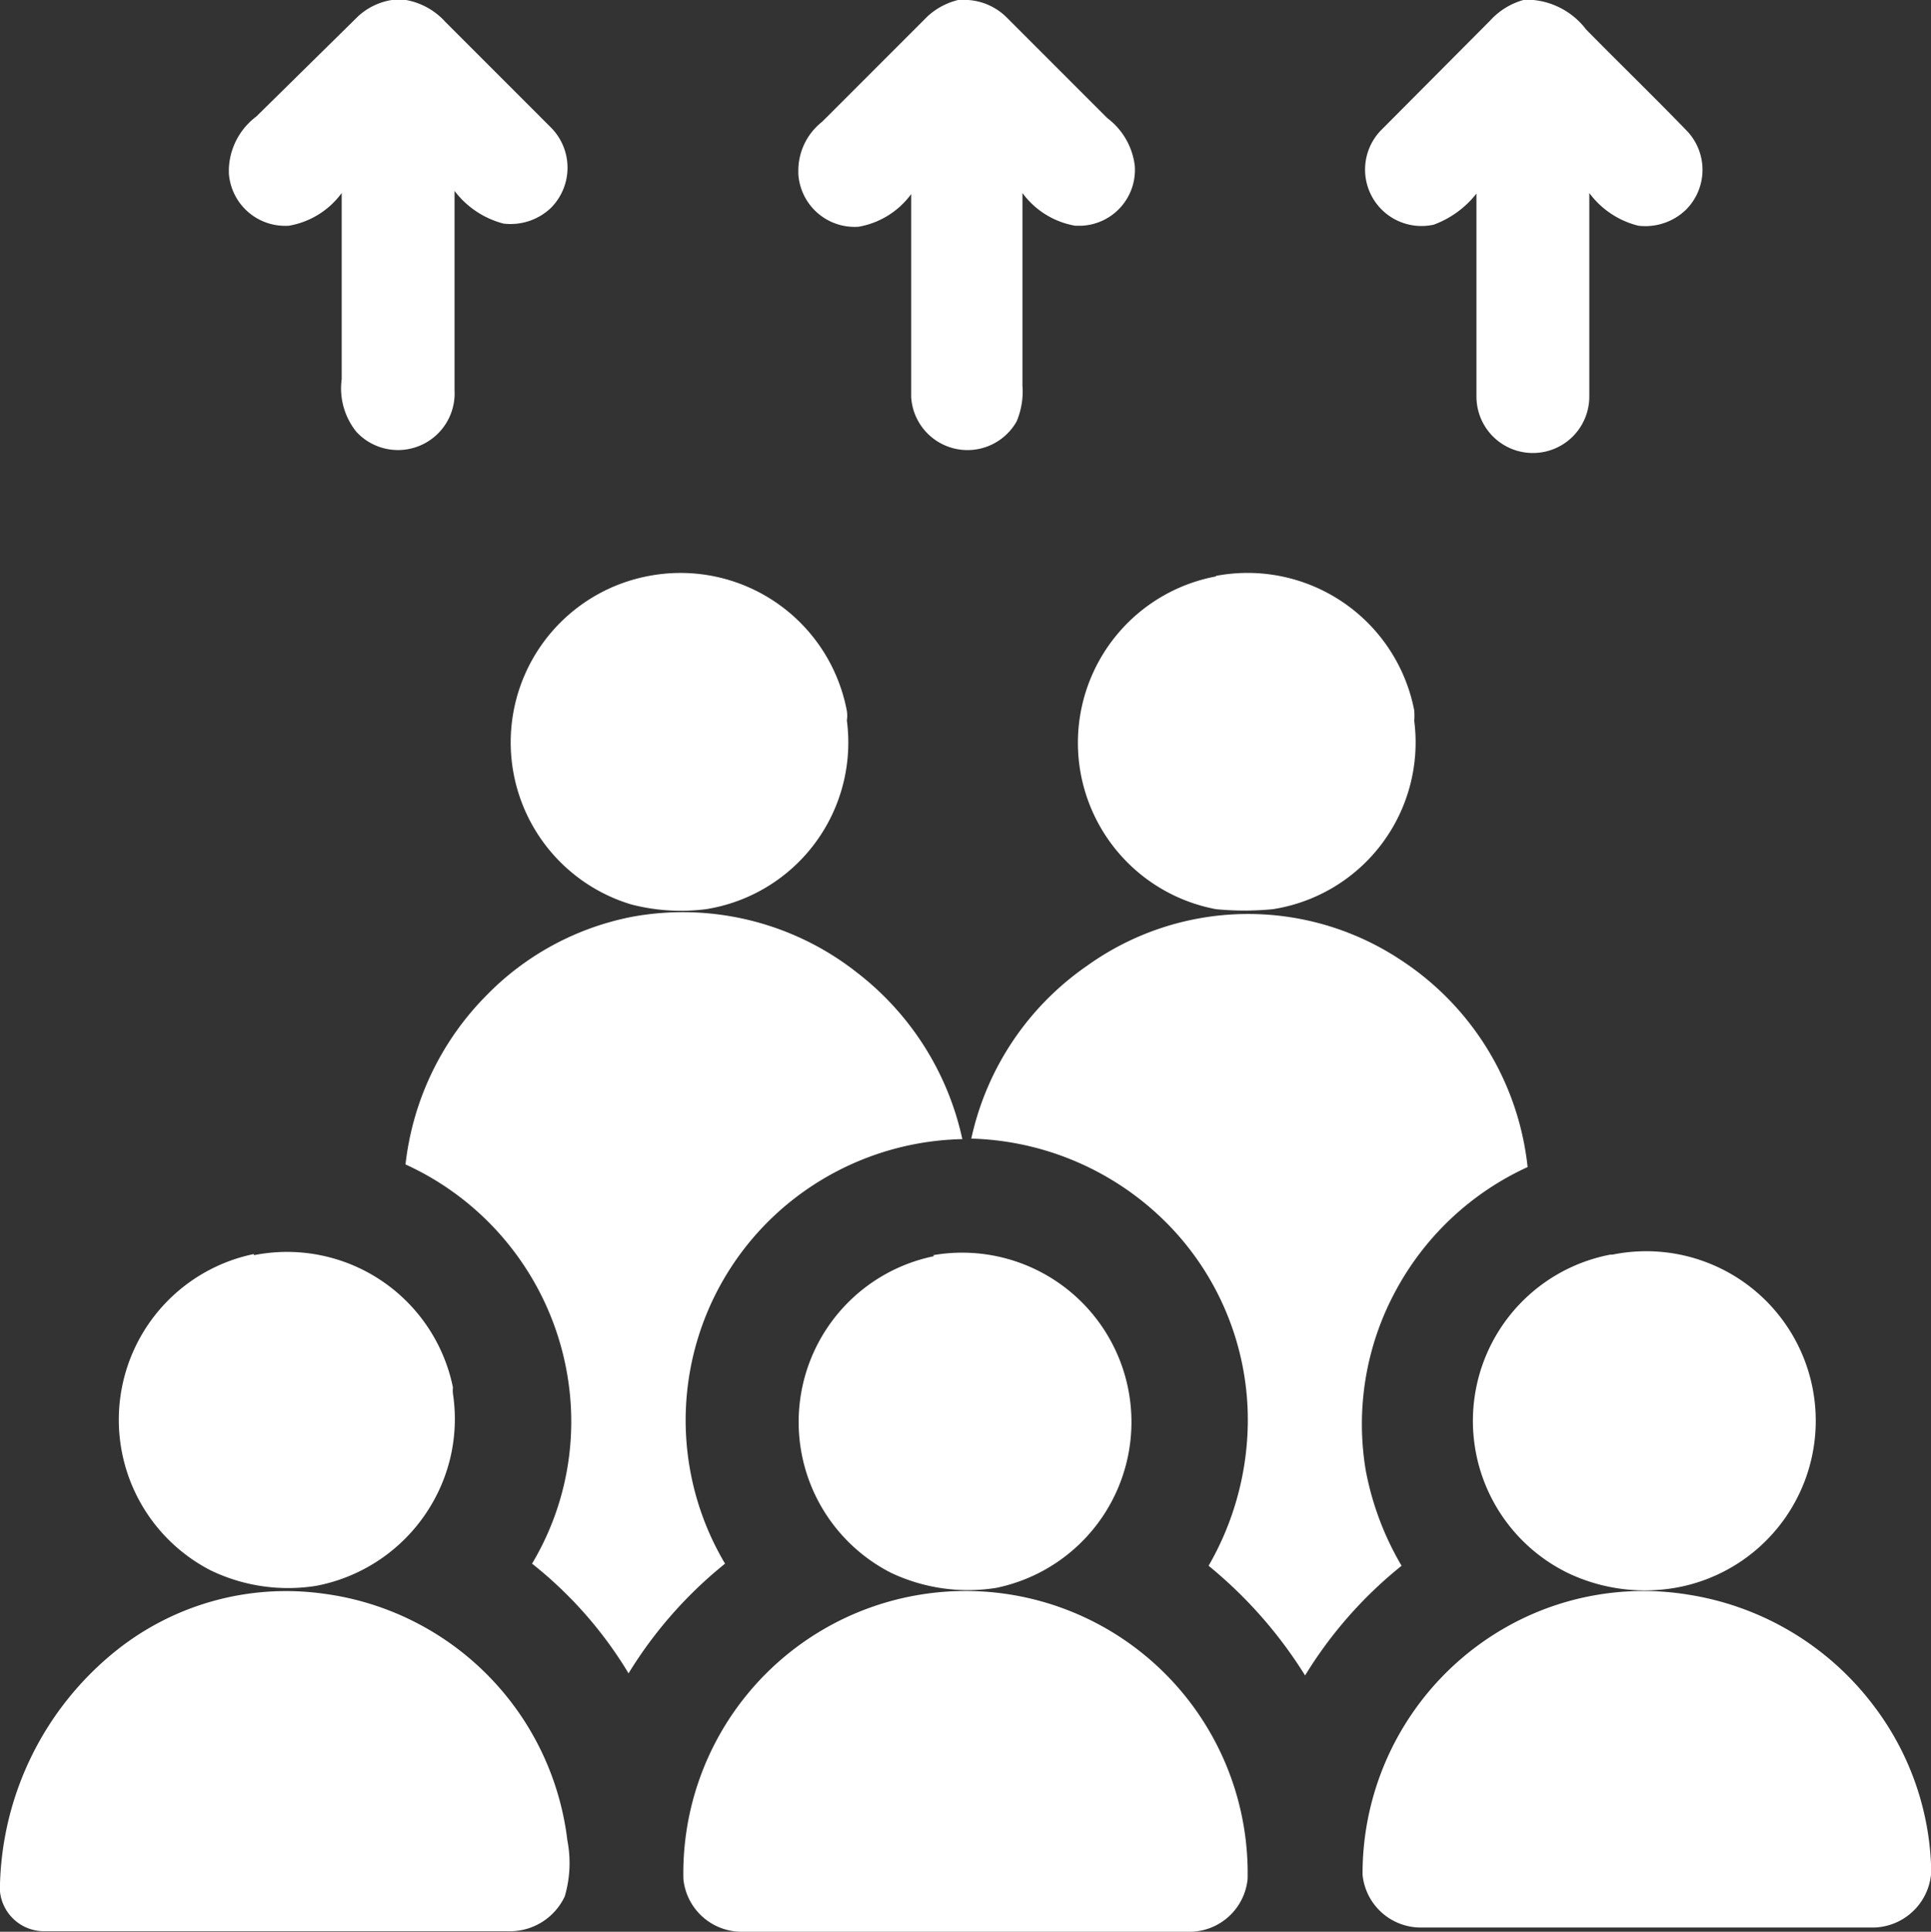
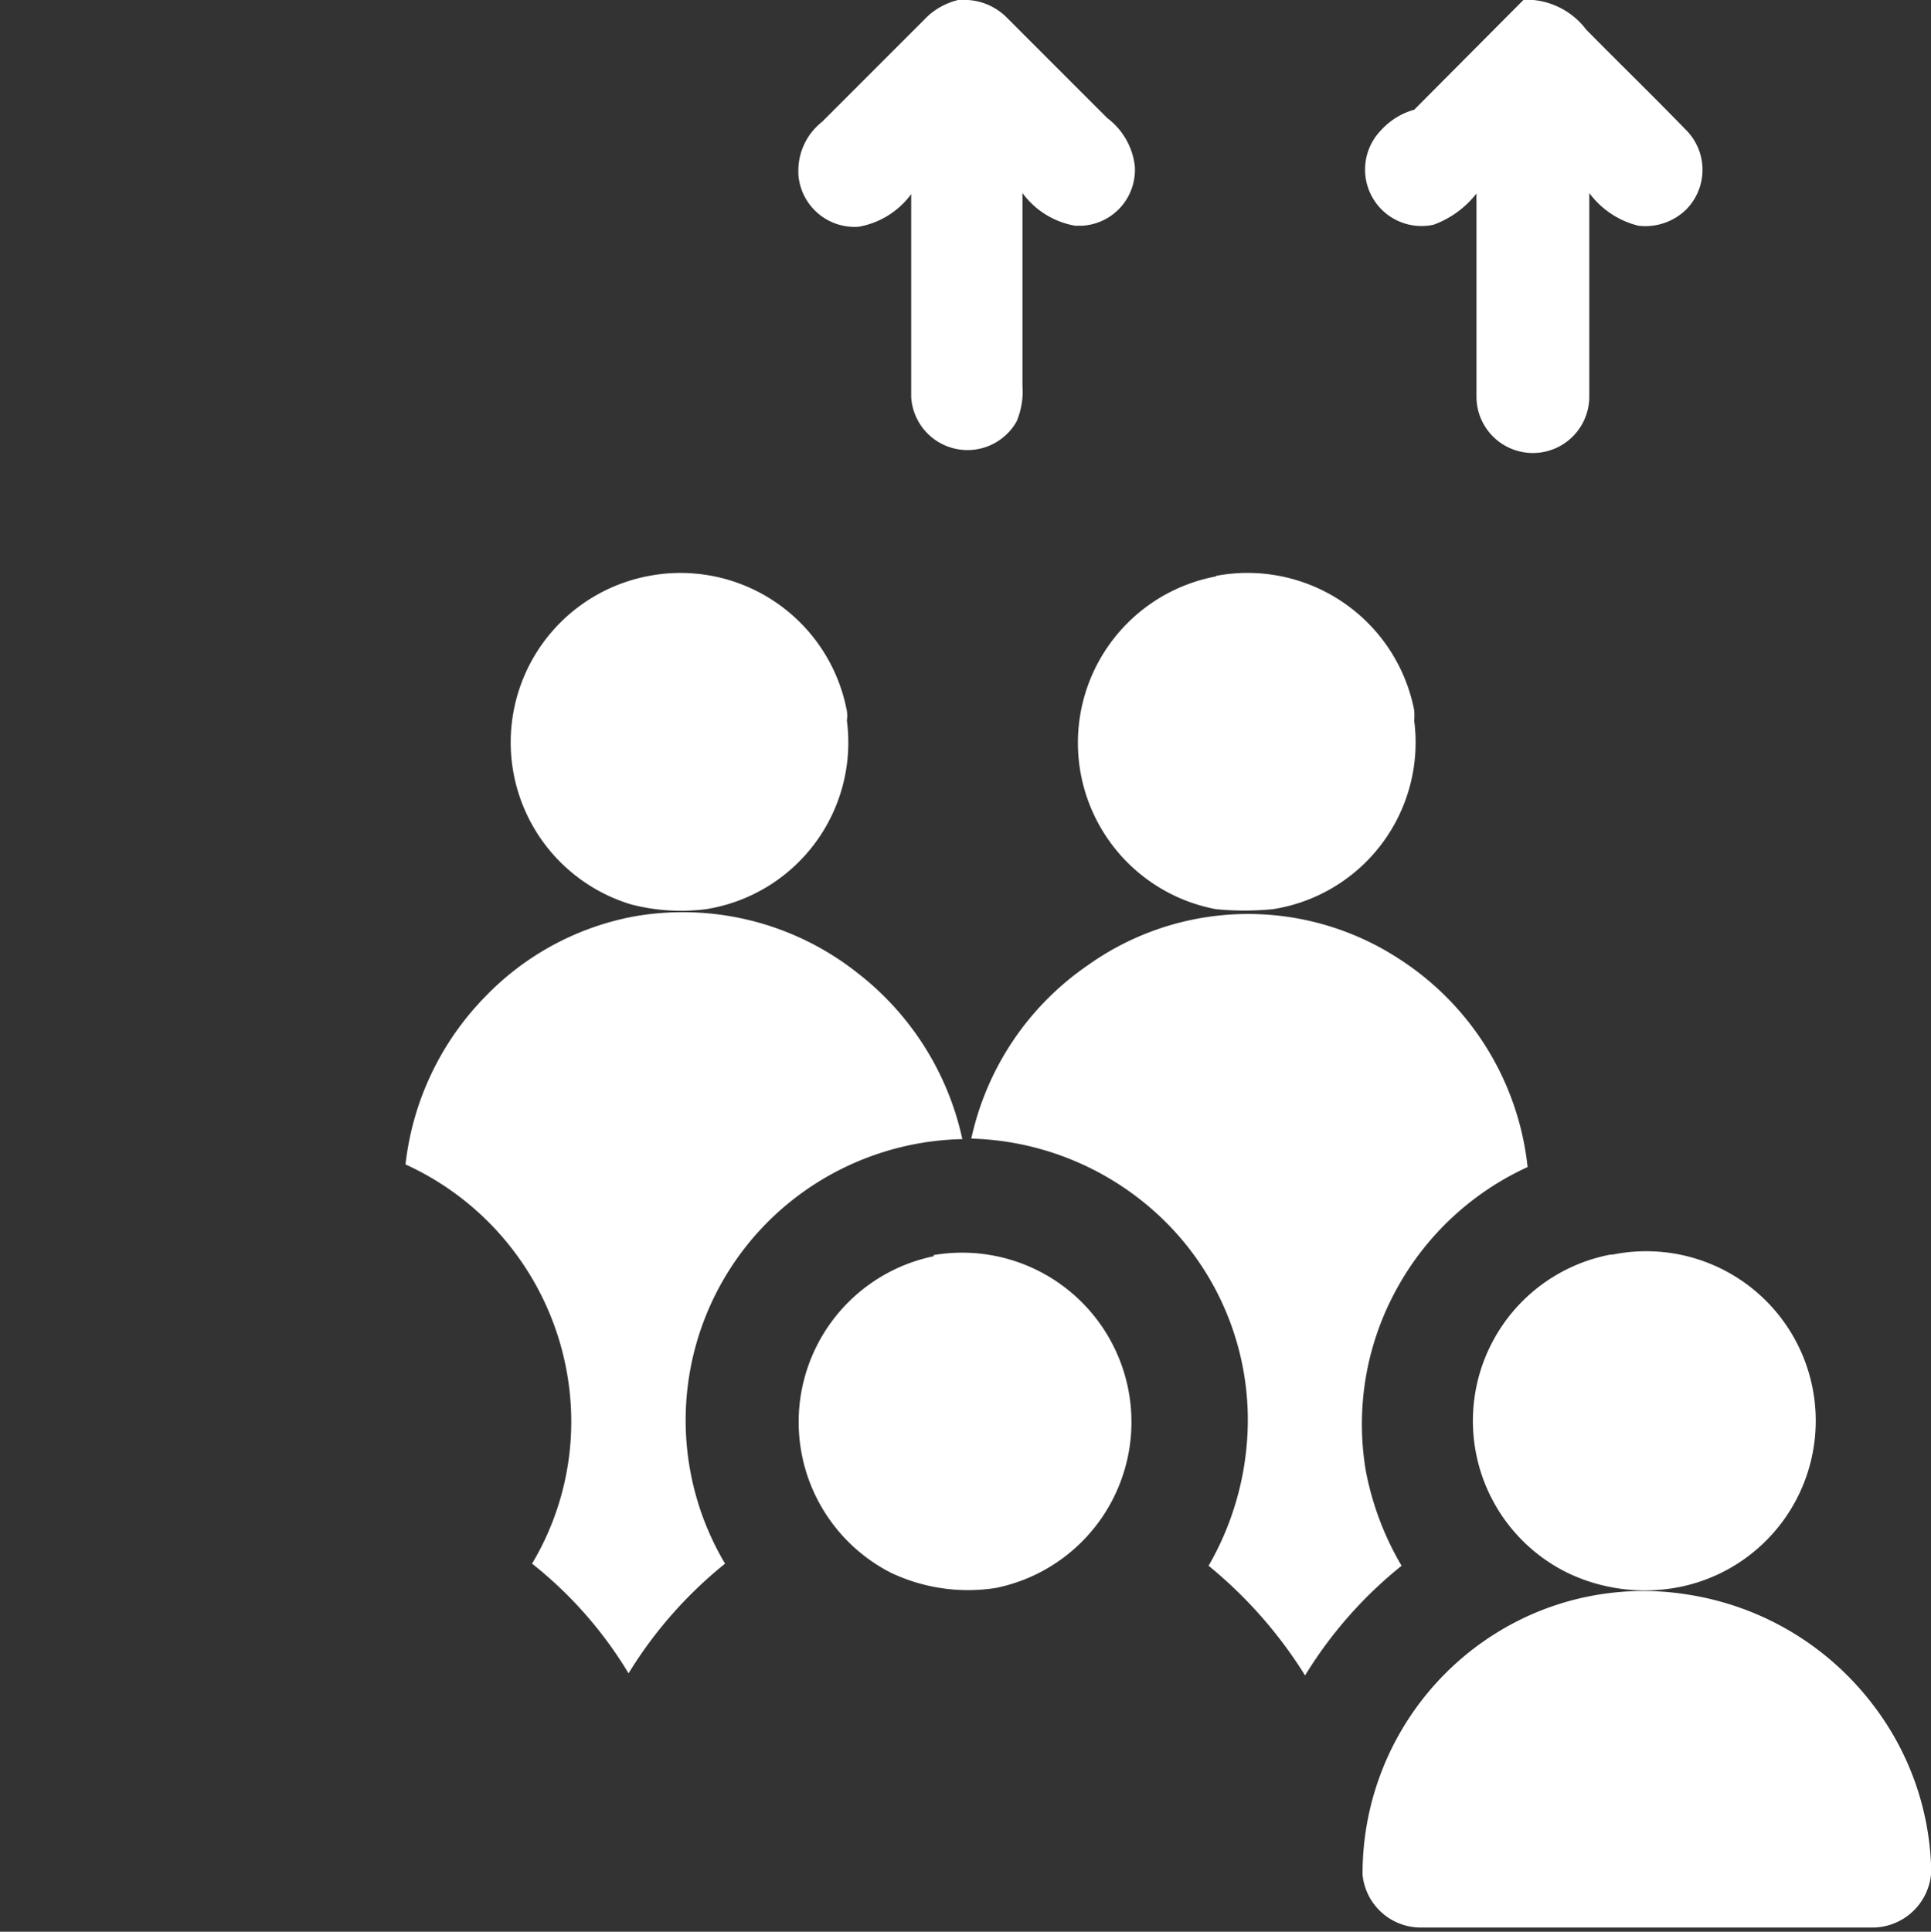
<svg xmlns="http://www.w3.org/2000/svg" width="36.62" height="36.63" viewBox="0 0 36.62 36.63">
  <rect x="0" y="0" width="36.62" height="36.63" fill="#333333" stroke="none" />
  <g id="icone_engagement" data-name="icone engagement" transform="translate(-21.69 -21.69)">
-     <path id="Tracé_6973" data-name="Tracé 6973" d="M29.12,21.69h.27a1.32,1.32,0,0,1,.75.42l2,2a1.08,1.08,0,0,1,0,1.52,1.11,1.11,0,0,1-.9.3,1.7,1.7,0,0,1-.93-.62v3.78a1.074,1.074,0,0,1-1.86.79,1.31,1.31,0,0,1-.28-1V25.35a1.57,1.57,0,0,1-1,.62,1.07,1.07,0,0,1-1.14-1V24.9a1.3,1.3,0,0,1,.52-1L28.48,22a1.23,1.23,0,0,1,.64-.31Z" fill="#fff" />
    <path id="Tracé_6974" data-name="Tracé 6974" d="M39.86,21.69h.19a1.14,1.14,0,0,1,.74.34l1.9,1.9a1.33,1.33,0,0,1,.52.9,1.06,1.06,0,0,1-1,1.14h-.13a1.57,1.57,0,0,1-1-.62V29a1.46,1.46,0,0,1-.11.68,1.07,1.07,0,0,1-2-.46V25.37a1.57,1.57,0,0,1-1,.62,1.07,1.07,0,0,1-1.14-1V24.9a1.18,1.18,0,0,1,.45-.9l2-2a1.32,1.32,0,0,1,.58-.31Z" fill="#fff" />
-     <path id="Tracé_6975" data-name="Tracé 6975" d="M50.58,21.69h.19a1.43,1.43,0,0,1,1,.56c.63.64,1.27,1.26,1.89,1.9a1.07,1.07,0,0,1,0,1.52,1.11,1.11,0,0,1-.9.3,1.65,1.65,0,0,1-.93-.62v3.86a1.07,1.07,0,1,1-2.14,0V25.36a1.83,1.83,0,0,1-.81.59,1.07,1.07,0,0,1-1-1.79l2.07-2.08a1.34,1.34,0,0,1,.63-.39Z" fill="#fff" />
+     <path id="Tracé_6975" data-name="Tracé 6975" d="M50.58,21.69h.19a1.43,1.43,0,0,1,1,.56c.63.64,1.27,1.26,1.89,1.9a1.07,1.07,0,0,1,0,1.52,1.11,1.11,0,0,1-.9.3,1.65,1.65,0,0,1-.93-.62v3.86a1.07,1.07,0,1,1-2.14,0V25.36a1.83,1.83,0,0,1-.81.59,1.07,1.07,0,0,1-1-1.79a1.34,1.34,0,0,1,.63-.39Z" fill="#fff" />
    <path id="Tracé_6976" data-name="Tracé 6976" d="M34,32.61a3.21,3.21,0,0,1,3.75,2.56.57.57,0,0,1,0,.18,3.2,3.2,0,0,1-2.67,3.58,3.76,3.76,0,0,1-1.42-.09A3.21,3.21,0,0,1,34,32.61Z" fill="#fff" />
    <path id="Tracé_6977" data-name="Tracé 6977" d="M44.75,32.61a3.22,3.22,0,0,1,3.76,2.55,1.419,1.419,0,0,1,0,.2,3.2,3.2,0,0,1-2.68,3.57,5.57,5.57,0,0,1-1.08,0,3.21,3.21,0,0,1,0-6.31Z" fill="#fff" />
    <path id="Tracé_6978" data-name="Tracé 6978" d="M33.7,39.07a5.34,5.34,0,0,1,4.24,1.06,5.44,5.44,0,0,1,2,3.16,5.39,5.39,0,0,0-3.19,1.13,5.32,5.32,0,0,0-1.31,6.92,8.1,8.1,0,0,0-1.83,2.08,7.75,7.75,0,0,0-1.83-2.08,5.25,5.25,0,0,0,.72-3.19,5.37,5.37,0,0,0-3.12-4.38,5.41,5.41,0,0,1,1.52-3.19,5.26,5.26,0,0,1,2.8-1.51Z" fill="#fff" />
    <path id="Tracé_6979" data-name="Tracé 6979" d="M42.31,40a5.24,5.24,0,0,1,5.94-.11,5.37,5.37,0,0,1,2.41,3.93,5.38,5.38,0,0,0-2.52,2.38,5.31,5.31,0,0,0-.55,3.37,5.59,5.59,0,0,0,.68,1.81,8.06,8.06,0,0,0-1.83,2.08,8.45,8.45,0,0,0-1.83-2.08A5.54,5.54,0,0,0,45.34,49a5.3,5.3,0,0,0-1.41-4,5.44,5.44,0,0,0-3.82-1.72A5.37,5.37,0,0,1,42.31,40Z" fill="#fff" />
-     <path id="Tracé_6980" data-name="Tracé 6980" d="M26.51,45.49A3.21,3.21,0,0,1,30.28,48a.5.5,0,0,0,0,.12,3.19,3.19,0,0,1-.39,2.07,3.24,3.24,0,0,1-2.2,1.57,3.38,3.38,0,0,1-2-.29,3.21,3.21,0,0,1,.81-6Z" fill="#fff" />
    <path id="Tracé_6981" data-name="Tracé 6981" d="M39.39,45.49a3.211,3.211,0,0,1,1.19,6.31,3.41,3.41,0,0,1-2-.29,3.21,3.21,0,0,1,.82-6Z" fill="#fff" />
    <path id="Tracé_6982" data-name="Tracé 6982" d="M52.27,45.48a3.215,3.215,0,1,1,1.18,6.32,3.4,3.4,0,0,1-2-.27,3.21,3.21,0,0,1,.78-6.05Z" fill="#fff" />
-     <path id="Tracé_6983" data-name="Tracé 6983" d="M23.88,53a5.16,5.16,0,0,1,3.95-1.09,5.36,5.36,0,0,1,4.62,4.68,2.24,2.24,0,0,1-.05,1.06,1.15,1.15,0,0,1-1,.66H22.52a.84.84,0,0,1-.83-.75v-.15A5.88,5.88,0,0,1,23.88,53Z" fill="#fff" />
-     <path id="Tracé_6984" data-name="Tracé 6984" d="M39.07,51.94a5.35,5.35,0,0,1,6.28,5.38,1.11,1.11,0,0,1-1.07,1H35.75a1.11,1.11,0,0,1-1.1-1,5.35,5.35,0,0,1,4.42-5.38Z" fill="#fff" />
    <path id="Tracé_6985" data-name="Tracé 6985" d="M50.26,52.54a5.28,5.28,0,0,1,3.46-.61,5.46,5.46,0,0,1,3.5,2.1,5.34,5.34,0,0,1,1.09,3v.21a1.12,1.12,0,0,1-1.08,1h-8.6a1.11,1.11,0,0,1-1.1-1A5.37,5.37,0,0,1,50.26,52.54Z" fill="#fff" />
  </g>
</svg>